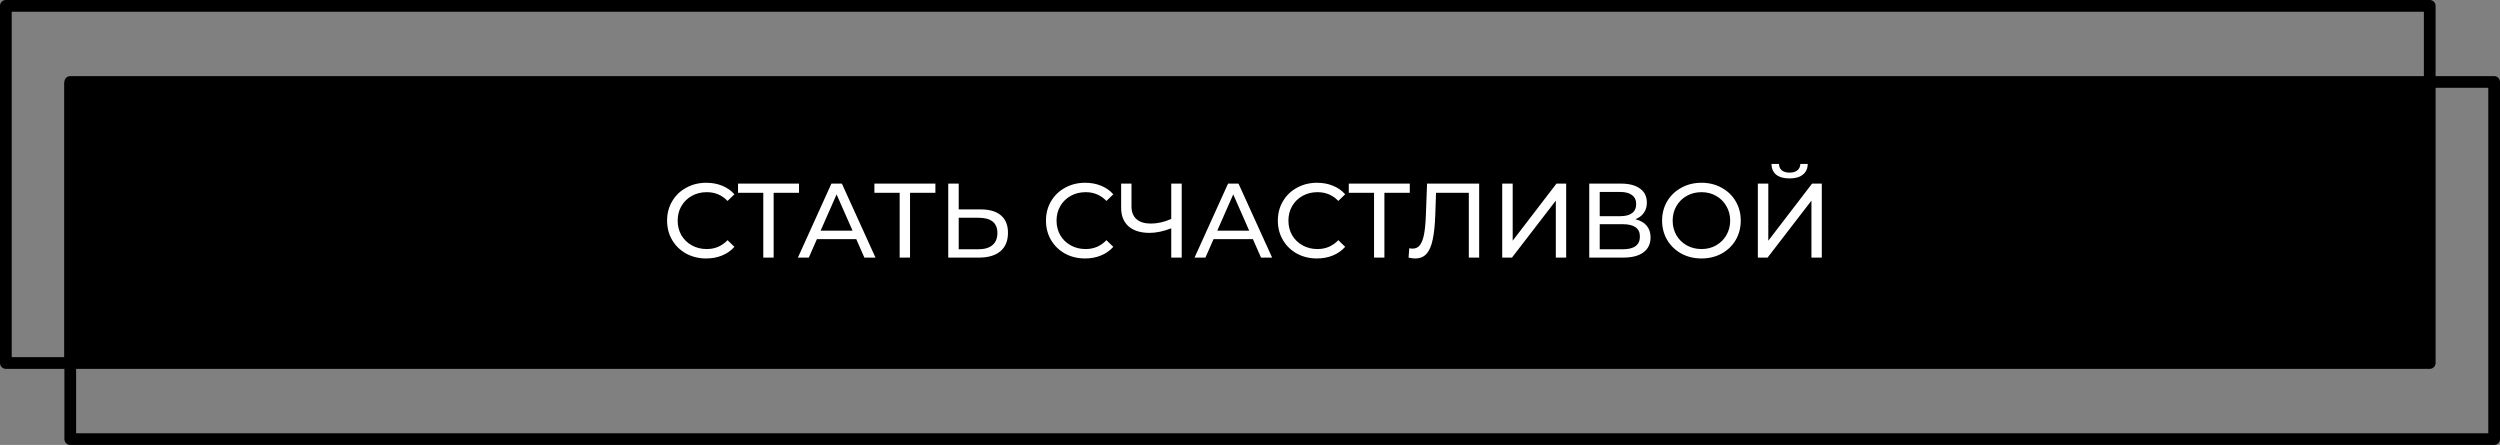
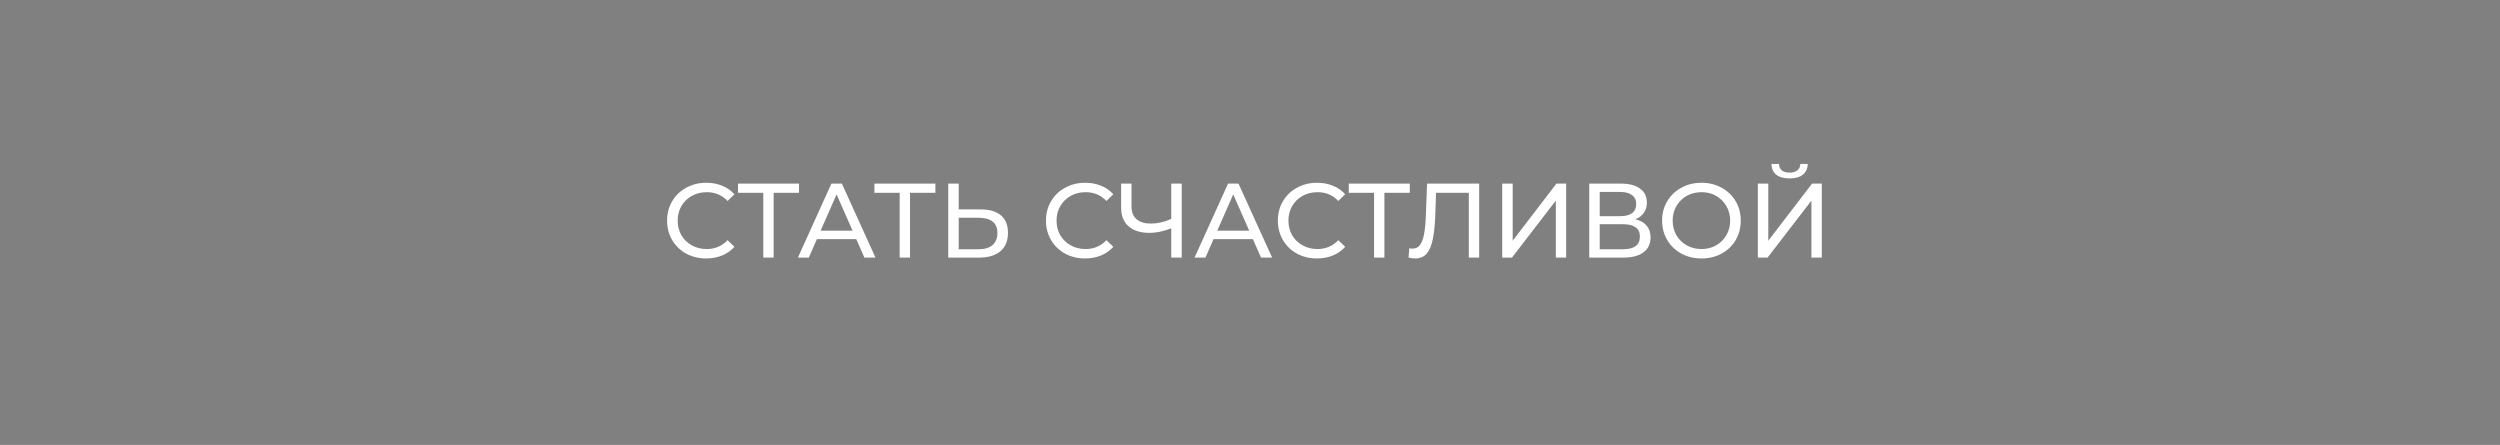
<svg xmlns="http://www.w3.org/2000/svg" width="427" height="76" viewBox="0 0 427 76" fill="none">
  <rect x="0" y="0" width="427" height="76" fill="#808080" stroke="none" />
-   <path d="M12 75V14H426V75H12Z" stroke="black" stroke-width="2" stroke-linecap="round" stroke-linejoin="round" />
-   <path d="M1 62V1H415V62H1Z" stroke="black" stroke-width="2" stroke-linecap="round" stroke-linejoin="round" />
-   <rect x="11" y="14" width="404" height="48" fill="black" />
  <path d="M120.62 44.145C119.356 44.145 118.212 43.868 117.189 43.314C116.178 42.748 115.383 41.978 114.806 41.003C114.228 40.016 113.939 38.908 113.939 37.68C113.939 36.453 114.228 35.351 114.806 34.376C115.383 33.389 116.184 32.618 117.207 32.065C118.23 31.499 119.374 31.216 120.638 31.216C121.625 31.216 122.528 31.385 123.346 31.722C124.165 32.047 124.863 32.534 125.441 33.184L124.267 34.322C123.316 33.323 122.13 32.823 120.71 32.823C119.771 32.823 118.922 33.034 118.164 33.455C117.406 33.877 116.81 34.46 116.377 35.207C115.955 35.941 115.745 36.766 115.745 37.68C115.745 38.595 115.955 39.426 116.377 40.172C116.81 40.906 117.406 41.484 118.164 41.906C118.922 42.327 119.771 42.537 120.71 42.537C122.118 42.537 123.304 42.032 124.267 41.021L125.441 42.158C124.863 42.808 124.159 43.302 123.328 43.639C122.51 43.976 121.607 44.145 120.62 44.145ZM136.472 32.931H132.139V44H130.369V32.931H126.054V31.361H136.472V32.931ZM146.248 40.84H139.531L138.141 44H136.281L142.005 31.361H143.792L149.534 44H147.638L146.248 40.84ZM145.616 39.396L142.889 33.202L140.163 39.396H145.616ZM159.766 32.931H155.432V44H153.663V32.931H149.347V31.361H159.766V32.931ZM167.504 35.766C169.008 35.766 170.158 36.103 170.952 36.778C171.759 37.452 172.162 38.445 172.162 39.757C172.162 41.141 171.729 42.194 170.862 42.917C170.007 43.639 168.78 44 167.179 44H161.96V31.361H163.748V35.766H167.504ZM167.106 42.574C168.154 42.574 168.954 42.339 169.508 41.869C170.074 41.388 170.356 40.696 170.356 39.793C170.356 38.059 169.273 37.193 167.106 37.193H163.748V42.574H167.106ZM185.333 44.145C184.069 44.145 182.926 43.868 181.902 43.314C180.891 42.748 180.097 41.978 179.519 41.003C178.941 40.016 178.652 38.908 178.652 37.68C178.652 36.453 178.941 35.351 179.519 34.376C180.097 33.389 180.897 32.618 181.92 32.065C182.944 31.499 184.087 31.216 185.351 31.216C186.338 31.216 187.241 31.385 188.06 31.722C188.878 32.047 189.576 32.534 190.154 33.184L188.98 34.322C188.03 33.323 186.844 32.823 185.423 32.823C184.484 32.823 183.636 33.034 182.877 33.455C182.119 33.877 181.523 34.46 181.09 35.207C180.669 35.941 180.458 36.766 180.458 37.68C180.458 38.595 180.669 39.426 181.09 40.172C181.523 40.906 182.119 41.484 182.877 41.906C183.636 42.327 184.484 42.537 185.423 42.537C186.832 42.537 188.017 42.032 188.98 41.021L190.154 42.158C189.576 42.808 188.872 43.302 188.042 43.639C187.223 43.976 186.32 44.145 185.333 44.145ZM201.836 31.361V44H200.049V38.998C198.713 39.516 197.479 39.775 196.347 39.775C194.806 39.775 193.609 39.402 192.754 38.655C191.911 37.909 191.49 36.844 191.49 35.459V31.361H193.26V35.261C193.26 36.2 193.542 36.922 194.108 37.428C194.686 37.933 195.499 38.186 196.546 38.186C197.713 38.186 198.881 37.921 200.049 37.391V31.361H201.836ZM213.994 40.84H207.277L205.887 44H204.027L209.751 31.361H211.538L217.28 44H215.384L213.994 40.84ZM213.362 39.396L210.636 33.202L207.909 39.396H213.362ZM224.937 44.145C223.673 44.145 222.53 43.868 221.506 43.314C220.495 42.748 219.701 41.978 219.123 41.003C218.545 40.016 218.256 38.908 218.256 37.68C218.256 36.453 218.545 35.351 219.123 34.376C219.701 33.389 220.501 32.618 221.524 32.065C222.548 31.499 223.691 31.216 224.955 31.216C225.942 31.216 226.845 31.385 227.664 31.722C228.482 32.047 229.18 32.534 229.758 33.184L228.584 34.322C227.633 33.323 226.448 32.823 225.027 32.823C224.088 32.823 223.24 33.034 222.481 33.455C221.723 33.877 221.127 34.46 220.694 35.207C220.272 35.941 220.062 36.766 220.062 37.68C220.062 38.595 220.272 39.426 220.694 40.172C221.127 40.906 221.723 41.484 222.481 41.906C223.24 42.327 224.088 42.537 225.027 42.537C226.436 42.537 227.621 42.032 228.584 41.021L229.758 42.158C229.18 42.808 228.476 43.302 227.645 43.639C226.827 43.976 225.924 44.145 224.937 44.145ZM240.79 32.931H236.456V44H234.687V32.931H230.371V31.361H240.79V32.931ZM252.642 31.361V44H250.873V32.931H245.275L245.149 36.633C245.089 38.379 244.944 39.793 244.716 40.876C244.499 41.96 244.15 42.778 243.668 43.332C243.187 43.874 242.537 44.145 241.718 44.145C241.345 44.145 240.966 44.096 240.581 44L240.707 42.393C240.9 42.441 241.092 42.465 241.285 42.465C241.803 42.465 242.218 42.261 242.531 41.851C242.844 41.43 243.079 40.804 243.235 39.974C243.392 39.143 243.494 38.047 243.542 36.687L243.741 31.361H252.642ZM256.579 31.361H258.367V41.111L265.842 31.361H267.503V44H265.734V34.268L258.241 44H256.579V31.361ZM279.317 37.446C280.171 37.65 280.815 38.017 281.249 38.547C281.694 39.065 281.917 39.733 281.917 40.551C281.917 41.647 281.513 42.495 280.707 43.097C279.912 43.699 278.751 44 277.222 44H271.444V31.361H276.879C278.263 31.361 279.341 31.643 280.111 32.209C280.893 32.763 281.285 33.563 281.285 34.611C281.285 35.297 281.11 35.881 280.761 36.362C280.424 36.844 279.943 37.205 279.317 37.446ZM273.232 36.922H276.753C277.631 36.922 278.299 36.747 278.757 36.398C279.226 36.049 279.461 35.538 279.461 34.864C279.461 34.189 279.226 33.678 278.757 33.329C278.287 32.968 277.619 32.787 276.753 32.787H273.232V36.922ZM277.186 42.574C279.124 42.574 280.093 41.851 280.093 40.407C280.093 39.685 279.846 39.155 279.353 38.818C278.871 38.469 278.149 38.294 277.186 38.294H273.232V42.574H277.186ZM290.621 44.145C289.345 44.145 288.195 43.868 287.172 43.314C286.149 42.748 285.343 41.972 284.753 40.985C284.175 39.998 283.886 38.896 283.886 37.68C283.886 36.465 284.175 35.363 284.753 34.376C285.343 33.389 286.149 32.618 287.172 32.065C288.195 31.499 289.345 31.216 290.621 31.216C291.885 31.216 293.029 31.499 294.052 32.065C295.075 32.618 295.875 33.389 296.453 34.376C297.031 35.351 297.32 36.453 297.32 37.68C297.32 38.908 297.031 40.016 296.453 41.003C295.875 41.978 295.075 42.748 294.052 43.314C293.029 43.868 291.885 44.145 290.621 44.145ZM290.621 42.537C291.548 42.537 292.379 42.327 293.113 41.906C293.859 41.484 294.443 40.906 294.864 40.172C295.298 39.426 295.514 38.595 295.514 37.68C295.514 36.766 295.298 35.941 294.864 35.207C294.443 34.46 293.859 33.877 293.113 33.455C292.379 33.034 291.548 32.823 290.621 32.823C289.694 32.823 288.852 33.034 288.093 33.455C287.347 33.877 286.757 34.46 286.324 35.207C285.902 35.941 285.692 36.766 285.692 37.68C285.692 38.595 285.902 39.426 286.324 40.172C286.757 40.906 287.347 41.484 288.093 41.906C288.852 42.327 289.694 42.537 290.621 42.537ZM300.239 31.361H302.026V41.111L309.502 31.361H311.163V44H309.393V34.268L301.9 44H300.239V31.361ZM305.674 30.476C304.687 30.476 303.922 30.265 303.381 29.844C302.851 29.41 302.58 28.797 302.568 28.002H303.85C303.862 28.472 304.025 28.839 304.338 29.104C304.663 29.356 305.108 29.483 305.674 29.483C306.215 29.483 306.649 29.356 306.974 29.104C307.311 28.839 307.485 28.472 307.497 28.002H308.761C308.749 28.785 308.472 29.392 307.931 29.826C307.401 30.259 306.649 30.476 305.674 30.476Z" fill="white" />
</svg>